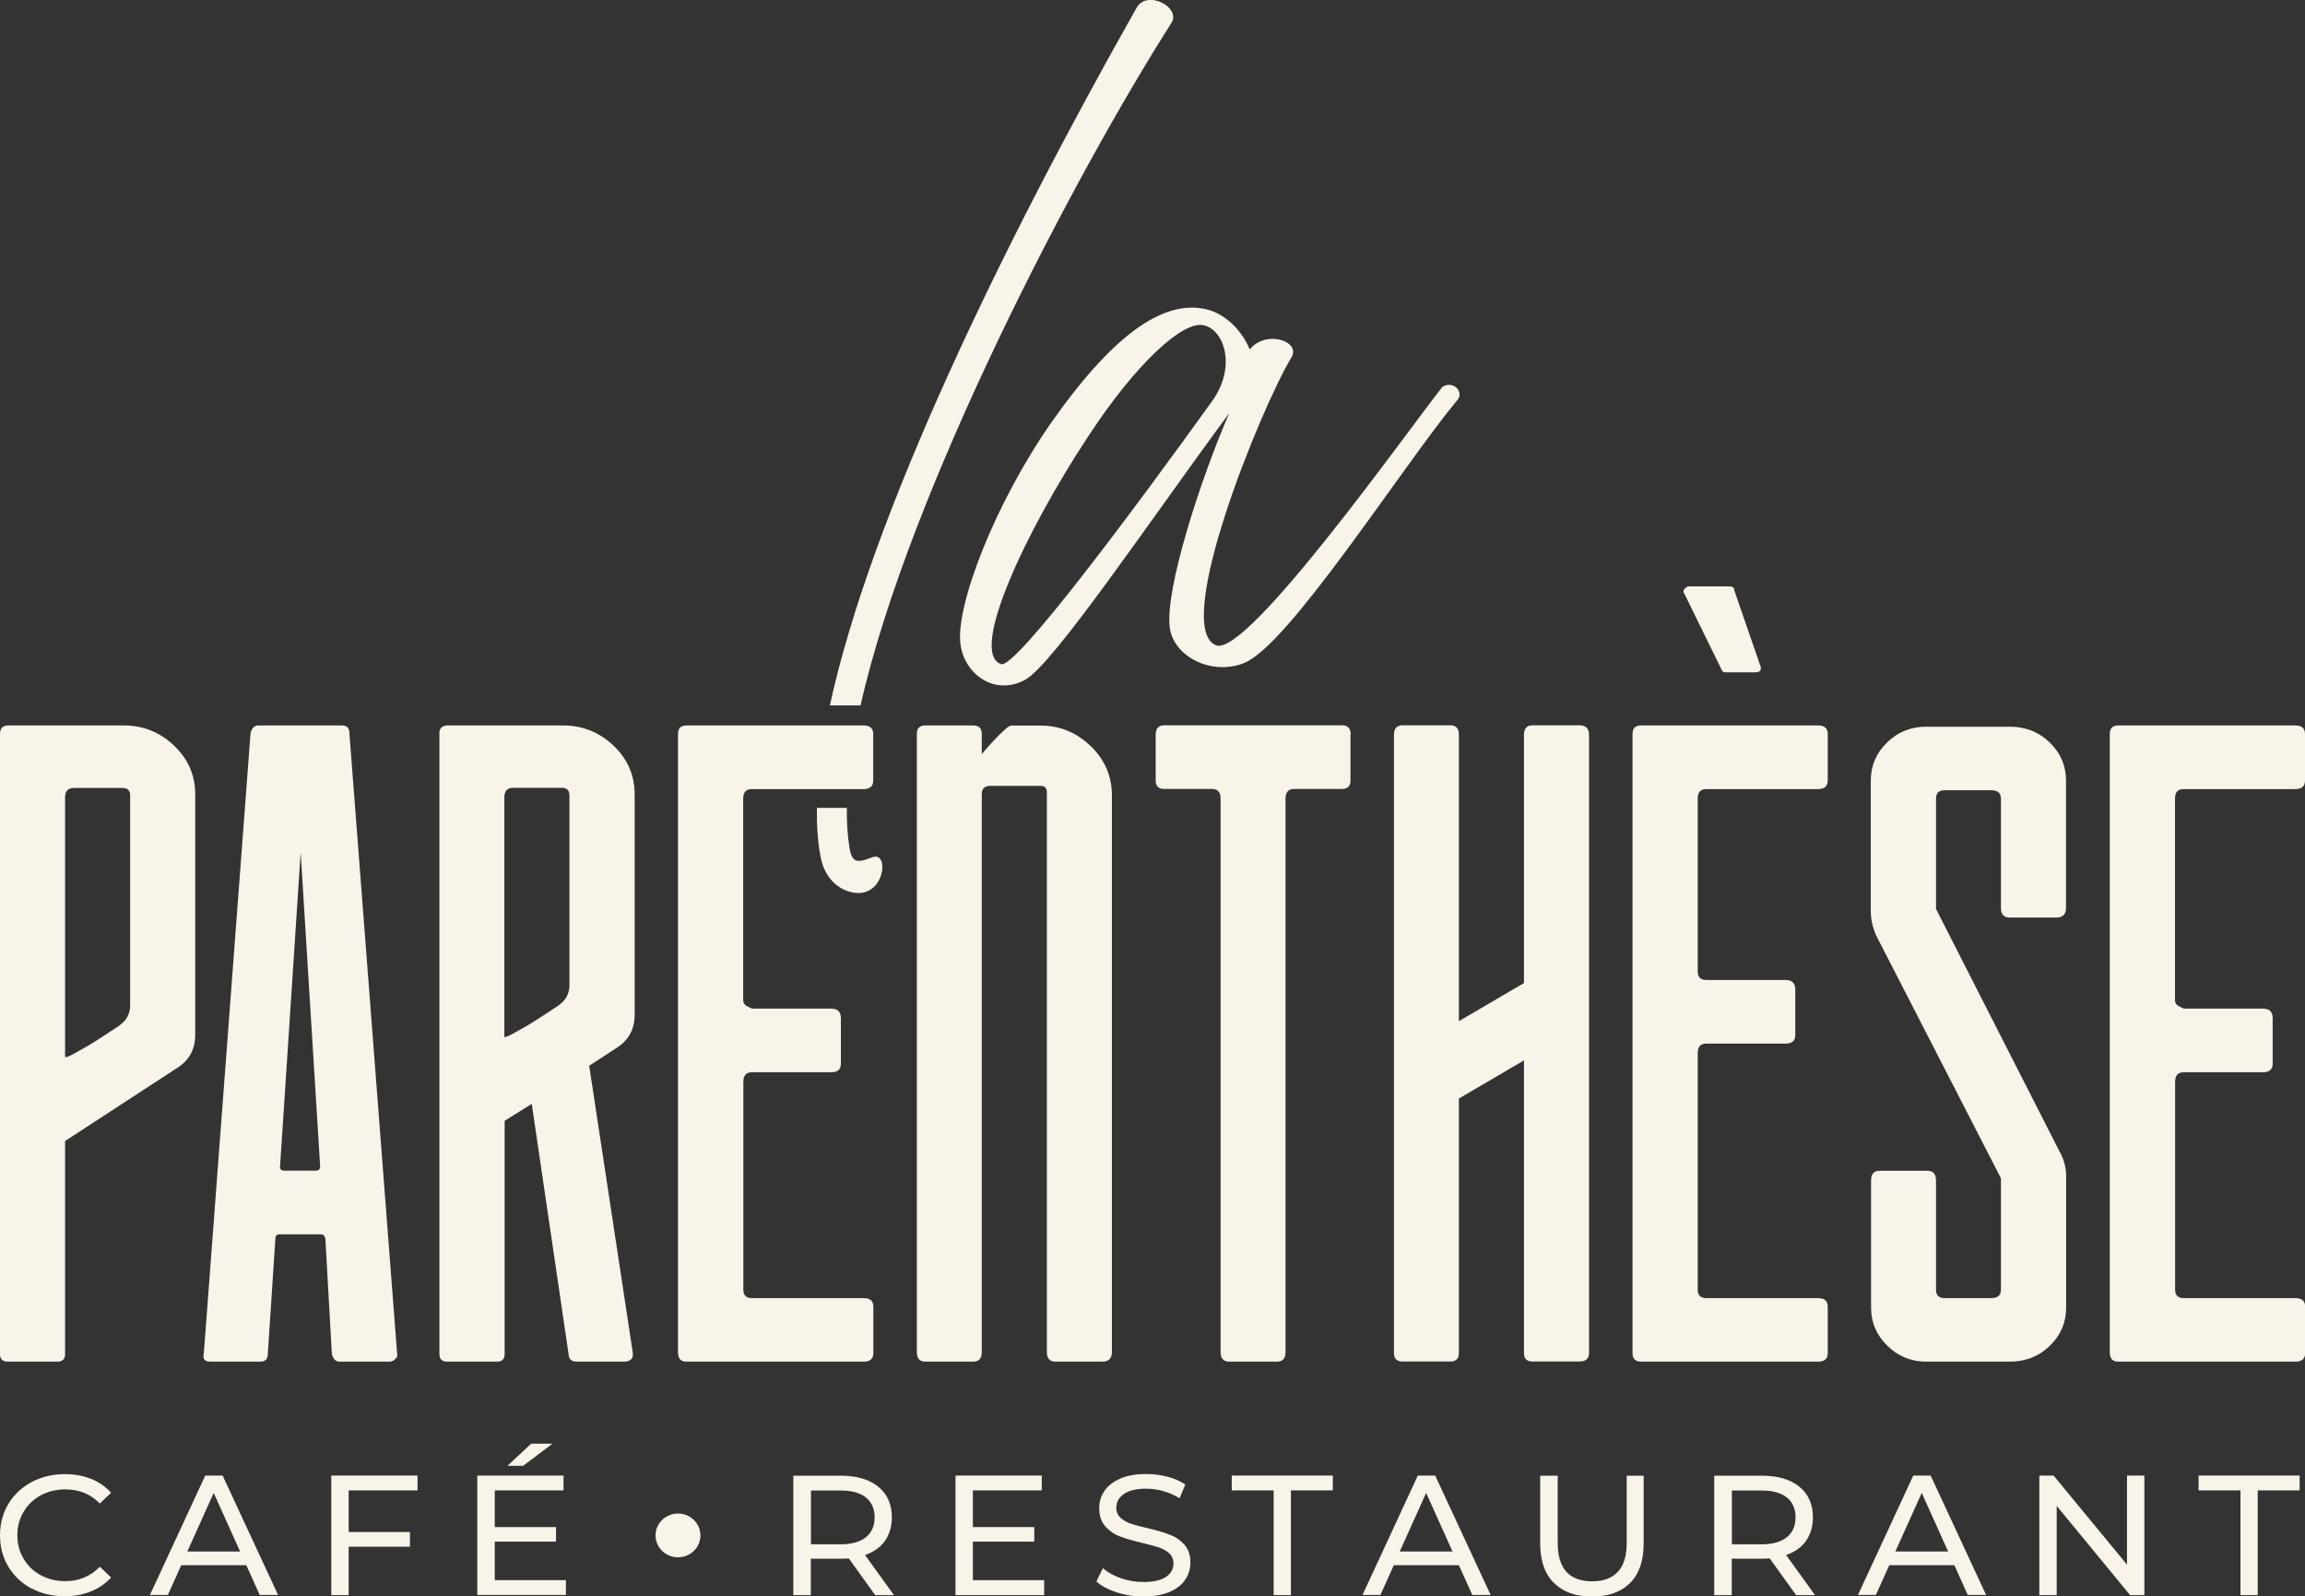
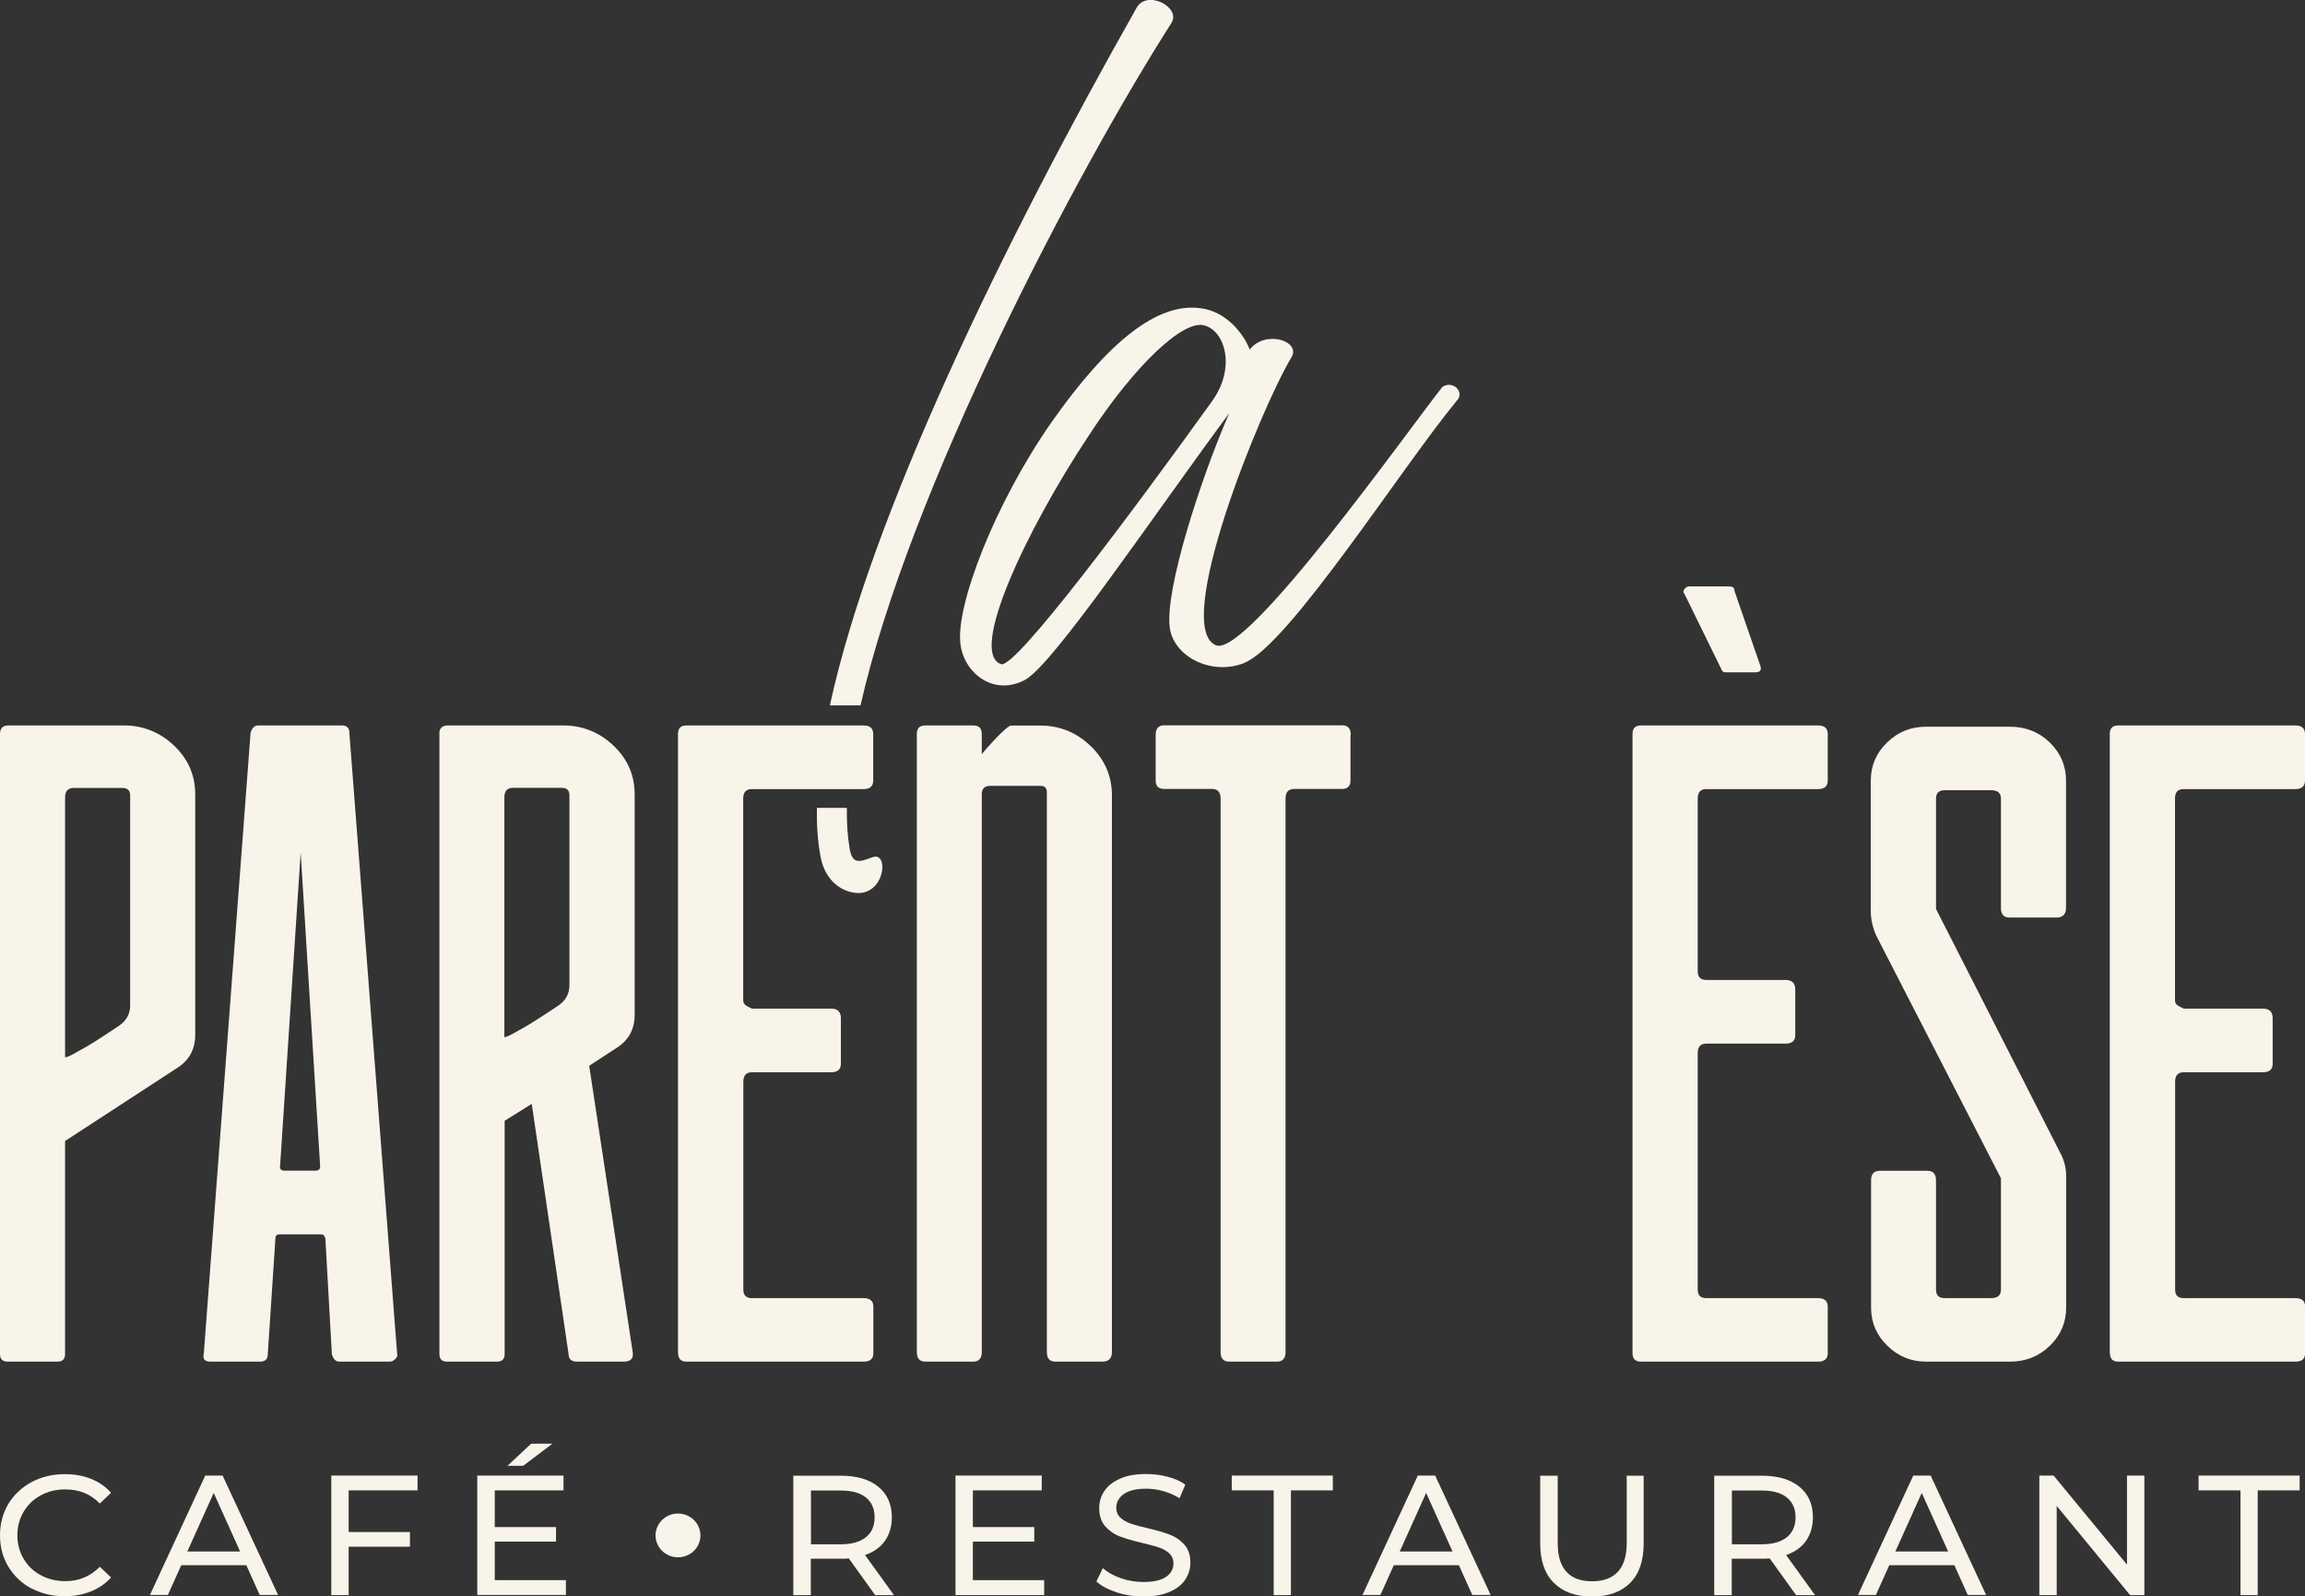
<svg xmlns="http://www.w3.org/2000/svg" id="Calque_2" data-name="Calque 2" viewBox="0 0 163.29 113.09">
  <rect x="0" y="0" width="163.29" height="113.09" fill="#333333" stroke="none" />
  <defs>
    <style> .cls-1 { fill: #f8f4e9; } </style>
  </defs>
  <g id="Calque_1-2" data-name="Calque 1">
    <g>
      <g>
        <path class="cls-1" d="M8.45,72.65c.51-.35.77-.83.77-1.43v-14.87c0-.35-.18-.53-.54-.53h-3.46c-.41,0-.61.23-.61.68v18.4c.1,0,.29-.07.58-.23.28-.15.61-.34,1-.56.38-.22.78-.48,1.19-.75.41-.27.77-.51,1.08-.71M0,51.99c0-.4.2-.6.61-.6h8.15c1.38,0,2.57.48,3.57,1.43,1,.95,1.5,2.1,1.5,3.45v17.05c0,1.05-.46,1.85-1.38,2.4l-7.84,5.11v15.1c0,.35-.18.53-.54.53H.54c-.36,0-.54-.18-.54-.53v-43.95Z" />
        <path class="cls-1" d="M19.83,82.63c0,.2.1.3.31.3h2.23c.2,0,.31-.1.31-.3l-1.38-22.24-1.46,22.24ZM24.05,96.46c-.26,0-.44-.17-.54-.53l-.46-8.19c-.05-.2-.15-.3-.31-.3h-2.92c-.21,0-.31.1-.31.3l-.54,8.19c0,.35-.18.53-.54.53h-3.53c-.41,0-.56-.2-.46-.6l3.31-43.94c.1-.35.28-.53.54-.53h5.92c.36,0,.54.18.54.53l3.38,43.94c.05.15.01.29-.12.41-.13.13-.27.19-.42.19h-3.54Z" />
        <path class="cls-1" d="M39.57,71.22c.51-.35.77-.83.77-1.43v-13.45c0-.35-.18-.53-.54-.53h-3.46c-.41,0-.61.23-.61.68v16.98c.1,0,.29-.07.58-.23.28-.15.61-.34,1-.56.38-.23.78-.48,1.19-.75.41-.27.77-.51,1.08-.71M31.12,51.99c0-.4.2-.6.61-.6h8.15c1.38,0,2.58.48,3.58,1.43,1,.95,1.5,2.1,1.5,3.45v15.63c0,1.05-.46,1.85-1.38,2.4l-1.84,1.2,3.07,20.21c.1.5-.1.75-.61.75h-3.31c-.41,0-.61-.18-.61-.53l-2.61-17.73-1.92,1.2v16.53c0,.35-.18.53-.54.53h-3.54c-.36,0-.54-.18-.54-.53v-43.95Z" />
        <path class="cls-1" d="M48.03,95.86v-43.87c0-.4.2-.6.61-.6h12.53c.46,0,.69.2.69.61v3.29c0,.41-.23.61-.69.61h-7.91c-.41,0-.61.22-.61.67v14.28c0,.2.1.35.31.45l.31.15h5.61c.46,0,.69.23.69.68v3.23c0,.4-.23.6-.69.6h-5.61c-.41,0-.61.22-.61.68v14.72c0,.4.2.6.61.6h7.91c.46,0,.69.2.69.6v3.3c0,.4-.23.6-.69.6h-12.53c-.41,0-.61-.2-.61-.6" />
        <path class="cls-1" d="M77.27,52.85c1,.98,1.5,2.14,1.5,3.49v39.44c0,.45-.23.68-.69.68h-3.31c-.41,0-.61-.23-.61-.68v-39.66c0-.3-.15-.45-.46-.45h-3.54c-.41,0-.61.2-.61.6v39.51c0,.45-.2.68-.61.68h-3.38c-.41,0-.61-.23-.61-.68v-43.79c0-.4.2-.6.61-.6h3.38c.41,0,.61.2.61.6v1.43c.51-.6.96-1.09,1.34-1.46.39-.38.63-.56.73-.56h2.08c1.38,0,2.57.49,3.57,1.46" />
        <path class="cls-1" d="M95.67,52.06v3.23c0,.4-.2.6-.61.6h-3.38c-.41,0-.61.23-.61.68v39.21c0,.45-.2.68-.61.68h-3.38c-.41,0-.61-.23-.61-.68v-39.21c0-.45-.2-.68-.61-.68h-3.38c-.41,0-.61-.2-.61-.6v-3.23c0-.45.2-.68.61-.68h12.6c.41,0,.61.23.61.68" />
-         <path class="cls-1" d="M107.96,69.64v-17.58c0-.45.2-.68.61-.68h3.31c.46,0,.69.22.69.68v43.79c0,.4-.23.6-.69.6h-3.31c-.41,0-.61-.2-.61-.6v-20.73l-4.61,2.7v18.03c0,.4-.2.6-.61.6h-3.38c-.41,0-.61-.2-.61-.6v-43.79c0-.45.2-.68.61-.68h3.38c.41,0,.61.22.61.68v20.28l4.61-2.7Z" />
        <path class="cls-1" d="M122.56,41.55c.2,0,.31.1.31.3l1.84,5.33c.1.3-.03.45-.38.45h-2.08c-.15,0-.26-.07-.31-.23l-2.61-5.33c-.1-.1-.1-.21,0-.34.1-.12.2-.19.31-.19h2.92ZM115.65,95.86v-43.87c0-.4.2-.6.61-.6h12.53c.46,0,.69.2.69.61v3.29c0,.41-.23.61-.69.61h-7.91c-.41,0-.61.22-.61.67v12.25c0,.4.2.6.61.6h5.61c.46,0,.69.23.69.68v3.23c0,.4-.23.6-.69.6h-5.61c-.41,0-.61.22-.61.68v16.75c0,.4.2.6.61.6h7.91c.46,0,.69.2.69.6v3.3c0,.4-.23.6-.69.6h-12.53c-.41,0-.61-.2-.61-.6" />
        <path class="cls-1" d="M142.39,96.46h-5.92c-1.08,0-2-.37-2.77-1.13-.77-.75-1.15-1.65-1.15-2.7v-9.01c0-.45.2-.68.61-.68h3.38c.41,0,.61.23.61.68v7.74c0,.4.2.6.61.6h3.3c.46,0,.69-.2.69-.6v-7.89l-8.84-17.2c-.26-.6-.38-1.17-.38-1.73v-9.24c0-1.05.38-1.95,1.15-2.7.77-.75,1.69-1.12,2.77-1.12h5.92c1.13,0,2.08.38,2.84,1.12.77.75,1.15,1.65,1.15,2.7v9.02c0,.45-.23.68-.69.68h-3.31c-.41,0-.61-.23-.61-.68v-7.74c0-.4-.23-.6-.69-.6h-3.3c-.41,0-.61.2-.61.6v7.81l8.76,17.2c.31.55.46,1.13.46,1.73v9.31c0,1.05-.38,1.95-1.15,2.7-.77.75-1.72,1.13-2.84,1.13" />
        <path class="cls-1" d="M149.46,95.86v-43.87c0-.4.2-.6.61-.6h12.53c.46,0,.69.2.69.61v3.29c0,.41-.23.61-.69.61h-7.91c-.41,0-.61.22-.61.67v14.28c0,.2.1.35.31.45l.31.15h5.61c.46,0,.69.23.69.68v3.23c0,.4-.23.6-.69.6h-5.61c-.41,0-.61.22-.61.68v14.72c0,.4.2.6.61.6h7.91c.46,0,.69.2.69.6v3.3c0,.4-.23.6-.69.6h-12.53c-.41,0-.61-.2-.61-.6" />
        <path class="cls-1" d="M85.3,23.05c-1.46-.4-4.86,2.73-8.22,7.88-4.42,6.69-8.47,15.33-6.16,16.12,1.01.36,9.44-10.97,14.91-18.58,1.78-2.42.93-5.07-.53-5.42M88.14,46.97c-2.31.91-4.98-.44-5.27-2.49-.37-2.69,2.19-10.57,4.21-15.21-5.51,7.45-12.44,17.78-14.46,18.89-2.23,1.19-4.33-.48-4.58-2.53-.36-2.69,2.43-9.98,6.48-15.76,4.01-5.7,7.49-8.44,10.49-8.04,1.82.2,3.08,1.78,3.52,2.93,1.13-1.43,3.65-.59,2.96.55-2.23,3.72-8.47,19.13-5.35,20.4,2.19.91,13.65-15.29,16.04-18.3.77-.51,1.62.4,1.01.99-3.89,4.71-11.95,17.39-15.07,18.57" />
        <path class="cls-1" d="M2.23,112.53c-.7-.37-1.24-.89-1.64-1.55-.4-.66-.59-1.4-.59-2.22s.2-1.56.59-2.22c.4-.66.95-1.17,1.65-1.55.7-.37,1.48-.56,2.35-.56.68,0,1.3.11,1.85.33.56.22,1.04.55,1.43.99l-.8.76c-.65-.67-1.46-1-2.44-1-.64,0-1.23.14-1.74.42-.52.28-.92.67-1.22,1.17-.29.49-.44,1.05-.44,1.66s.15,1.17.44,1.66c.29.5.7.89,1.22,1.17.52.28,1.1.42,1.74.42.96,0,1.78-.34,2.44-1.02l.8.76c-.4.44-.88.77-1.44.99-.57.23-1.19.34-1.86.34-.86,0-1.65-.19-2.34-.56" />
        <path class="cls-1" d="M17.01,109.91l-1.87-4.15-1.87,4.15h3.74ZM17.44,110.88h-4.6l-.95,2.11h-1.27l3.92-8.46h1.23l3.93,8.46h-1.3l-.95-2.11Z" />
        <polygon class="cls-1" points="24.7 105.58 24.7 108.53 29.04 108.53 29.04 109.57 24.7 109.57 24.7 113 23.47 113 23.47 104.53 29.58 104.53 29.58 105.58 24.7 105.58" />
        <path class="cls-1" d="M37.63,102.27h1.51l-2.08,1.57h-1.11l1.68-1.57ZM40.09,111.94v1.05h-6.28v-8.46h6.11v1.05h-4.87v2.6h4.34v1.03h-4.34v2.73h5.05Z" />
        <path class="cls-1" d="M61.34,108.9c.41-.33.62-.8.62-1.41s-.21-1.08-.62-1.41c-.41-.33-1.01-.49-1.79-.49h-2.1v3.81h2.1c.78,0,1.38-.17,1.79-.5M62,113l-1.87-2.6c-.23.02-.41.02-.55.02h-2.14v2.58h-1.24v-8.46h3.37c1.12,0,2.01.26,2.65.78.64.52.96,1.25.96,2.17,0,.65-.17,1.21-.49,1.67-.33.46-.8.79-1.41,1l2.05,2.84h-1.35Z" />
        <polygon class="cls-1" points="73.97 111.94 73.97 113 67.69 113 67.69 104.53 73.8 104.53 73.8 105.58 68.92 105.58 68.92 108.18 73.27 108.18 73.27 109.21 68.92 109.21 68.92 111.94 73.97 111.94" />
        <path class="cls-1" d="M79.1,112.8c-.61-.2-1.08-.45-1.43-.77l.46-.94c.33.29.75.53,1.27.71.51.18,1.04.27,1.59.27.72,0,1.25-.12,1.61-.36.35-.24.53-.56.53-.95,0-.29-.1-.53-.29-.71s-.43-.32-.72-.42c-.28-.1-.69-.2-1.21-.33-.65-.15-1.18-.31-1.58-.46-.4-.15-.74-.39-1.03-.71-.28-.32-.43-.75-.43-1.29,0-.45.12-.86.37-1.22.24-.36.61-.65,1.11-.87.49-.22,1.11-.33,1.84-.33.51,0,1.02.06,1.51.19.5.13.92.31,1.27.56l-.41.97c-.36-.23-.75-.4-1.16-.51-.41-.12-.82-.17-1.21-.17-.7,0-1.23.13-1.58.38-.35.25-.53.57-.53.97,0,.29.1.53.3.71.2.18.44.32.74.42.29.1.69.21,1.19.32.65.15,1.18.31,1.57.46.4.15.74.39,1.02.7s.43.74.43,1.27c0,.44-.12.85-.37,1.22-.25.37-.62.66-1.13.87-.5.21-1.12.32-1.85.32-.65,0-1.28-.1-1.89-.3" />
        <polygon class="cls-1" points="90.23 105.58 87.26 105.58 87.26 104.53 94.42 104.53 94.42 105.58 91.45 105.58 91.45 113 90.23 113 90.23 105.58" />
        <path class="cls-1" d="M102.9,109.91l-1.87-4.15-1.87,4.15h3.74ZM103.34,110.88h-4.6l-.95,2.11h-1.27l3.92-8.46h1.23l3.93,8.46h-1.3l-.95-2.11Z" />
        <path class="cls-1" d="M110.07,112.13c-.64-.65-.96-1.57-.96-2.78v-4.81h1.24v4.76c0,1.81.81,2.72,2.44,2.72.79,0,1.4-.22,1.82-.67.42-.45.63-1.13.63-2.05v-4.76h1.2v4.81c0,1.22-.32,2.15-.96,2.79-.64.64-1.54.96-2.7.96s-2.05-.32-2.7-.97" />
        <path class="cls-1" d="M126.58,108.9c.41-.33.62-.8.62-1.41s-.21-1.08-.62-1.41-1.01-.49-1.79-.49h-2.1v3.81h2.1c.78,0,1.38-.17,1.79-.5M127.24,113l-1.87-2.6c-.23.02-.41.02-.55.02h-2.14v2.58h-1.24v-8.46h3.38c1.12,0,2.01.26,2.65.78.64.52.96,1.25.96,2.17,0,.65-.17,1.21-.49,1.67-.33.46-.8.79-1.41,1l2.05,2.84h-1.35Z" />
        <path class="cls-1" d="M138.01,109.91l-1.87-4.15-1.87,4.15h3.74ZM138.44,110.88h-4.6l-.95,2.11h-1.27l3.92-8.46h1.23l3.93,8.46h-1.3l-.95-2.11Z" />
        <polygon class="cls-1" points="151.91 104.53 151.91 113 150.9 113 145.7 106.68 145.7 113 144.47 113 144.47 104.53 145.48 104.53 150.68 110.84 150.68 104.53 151.91 104.53" />
        <polygon class="cls-1" points="158.72 105.58 155.75 105.58 155.75 104.53 162.91 104.53 162.91 105.58 159.94 105.58 159.94 113 158.72 113 158.72 105.58" />
        <path class="cls-1" d="M49.62,108.77c0,.86-.71,1.55-1.59,1.55s-1.59-.7-1.59-1.55.71-1.55,1.59-1.55,1.59.7,1.59,1.55" />
      </g>
      <g>
        <path class="cls-1" d="M61.85,60.71c-.97.36-1.46.55-1.66-.59-.15-.88-.21-1.85-.2-2.89h-2.12c-.02,1.23.06,2.38.25,3.41.36,2.06,1.94,2.73,2.92,2.61,1.7-.24,1.86-2.89.81-2.53Z" />
        <path class="cls-1" d="M80.52.55c-9.54,16.87-18.82,36-21.73,49.42h2.17c3.47-15.3,15.27-37.76,22.03-48.35.69-1.11-1.74-2.38-2.47-1.07Z" />
      </g>
    </g>
  </g>
</svg>